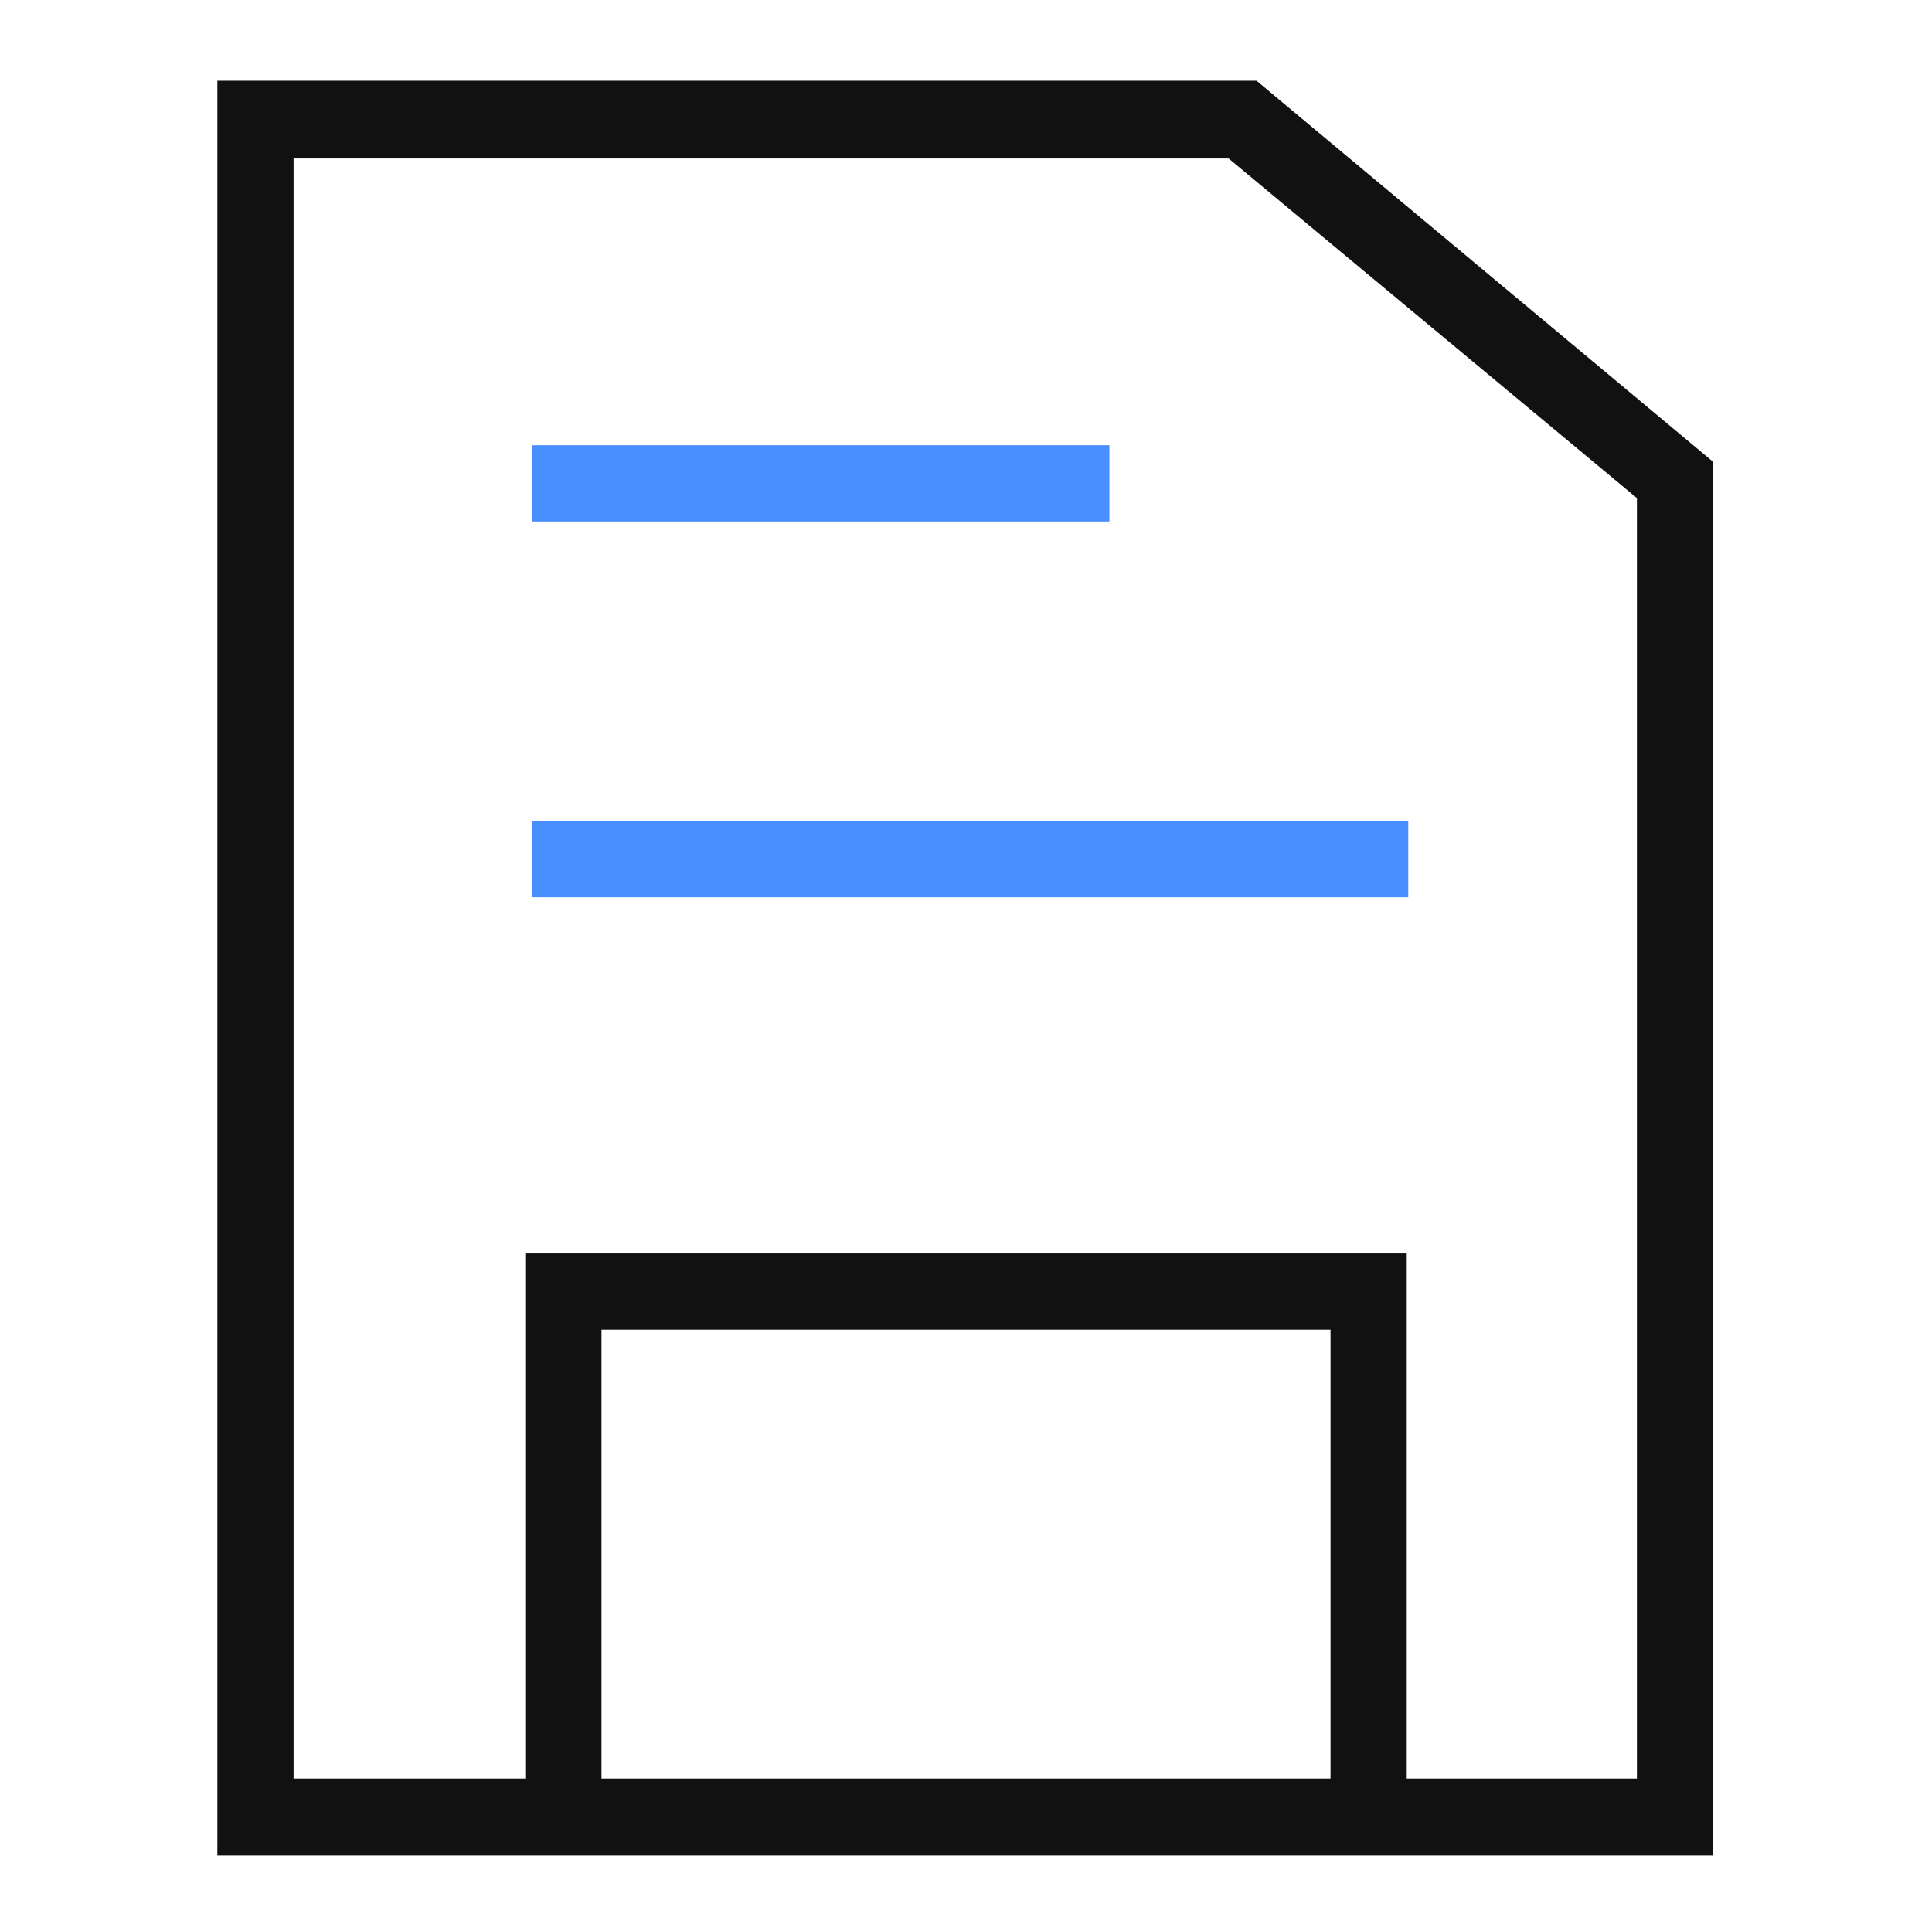
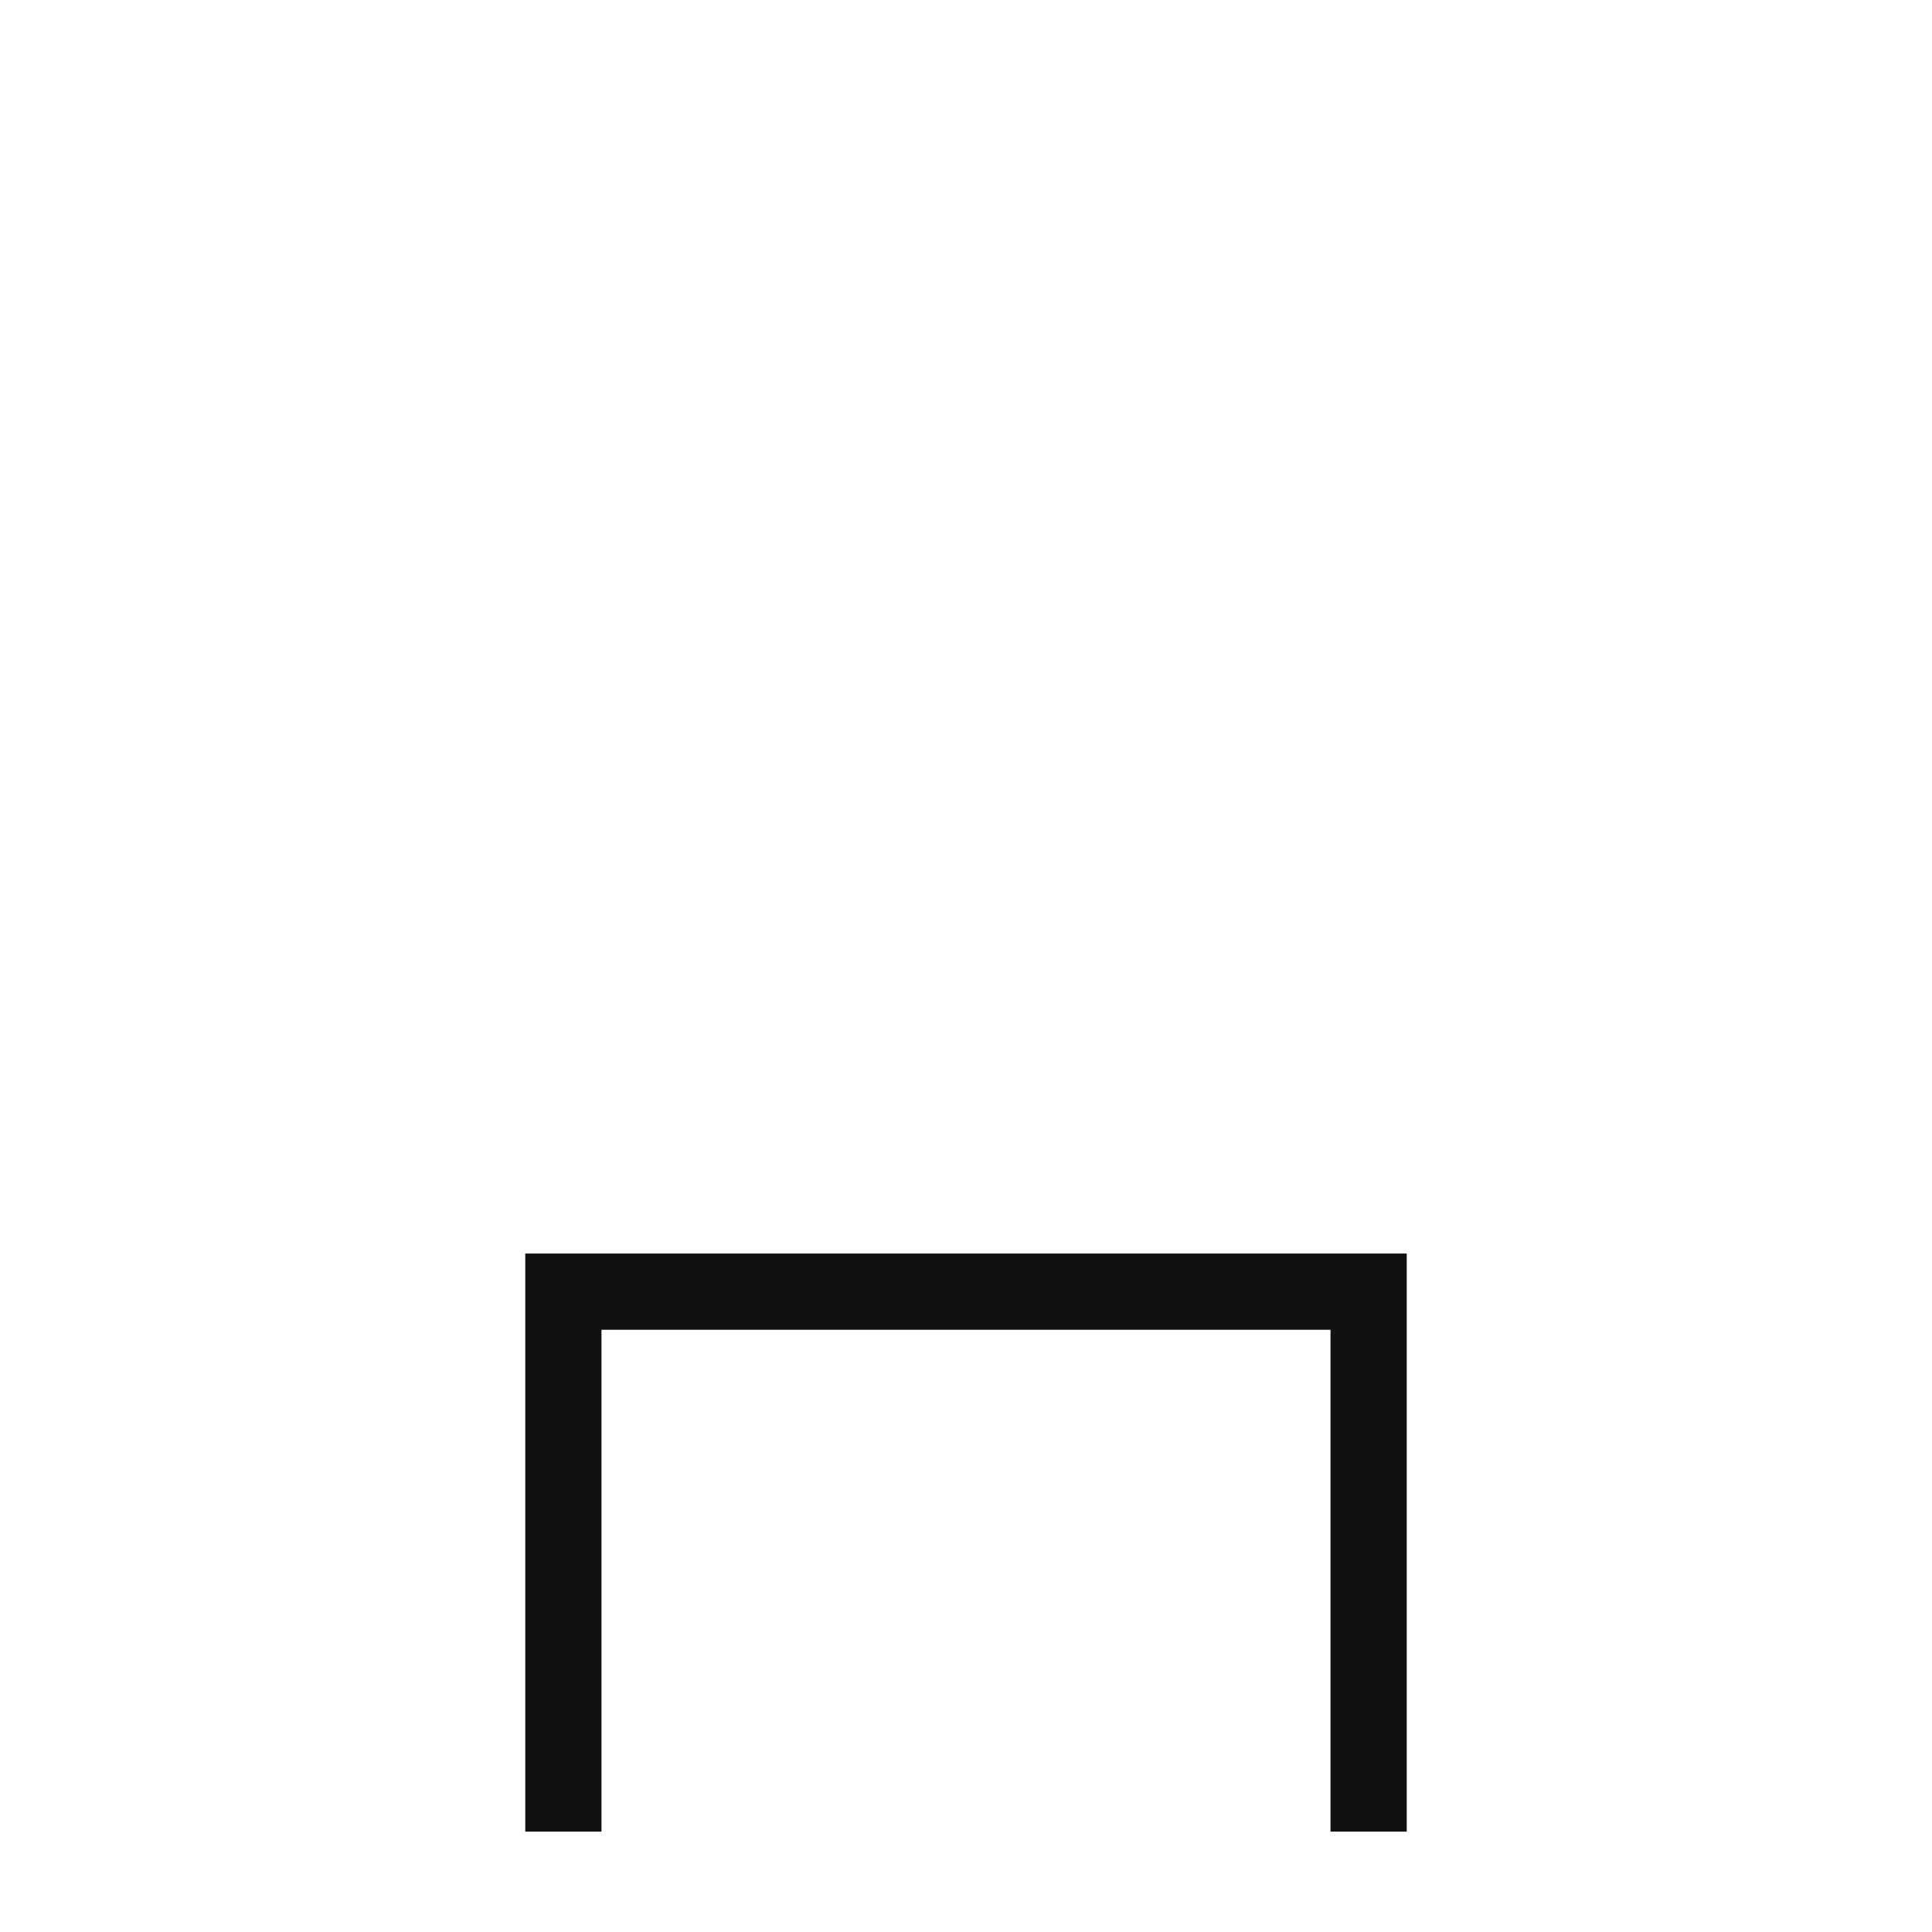
<svg xmlns="http://www.w3.org/2000/svg" version="1.1" id="图层_1" x="0px" y="0px" viewBox="0 0 256 256" style="enable-background:new 0 0 256 256;" xml:space="preserve">
  <style type="text/css">
	.st0{fill:none;stroke:#515151;stroke-width:1.6;stroke-miterlimit:10;}
	.st1{fill:#111111;}
	.st2{fill:#488EFF;}
</style>
  <g>
-     <path class="st0" d="M222.1,244.3" />
-   </g>
+     </g>
  <g>
    <path class="st0" d="M185.5,246" />
  </g>
  <g>
    <path class="st0" d="M221.8,243.6" />
  </g>
  <g>
-     <path class="st0" d="M185.5,245.4" />
-   </g>
+     </g>
  <g>
-     <path class="st1" d="M227,245.9H28.8V10.7h137.7L227,61.2V245.9z M38.9,235.7h178V66l-54.1-45H38.9V235.7z" />
-   </g>
+     </g>
  <g>
    <polygon class="st1" points="186.4,242.7 176.3,242.7 176.3,176.2 79.7,176.2 79.7,242.7 69.6,242.7 69.6,166.1 186.4,166.1  " />
  </g>
  <g>
-     <rect x="70.5" y="59" class="st2" width="76.5" height="10.1" />
-   </g>
+     </g>
  <g>
-     <rect x="70.5" y="108.8" class="st2" width="116.1" height="10.1" />
-   </g>
+     </g>
</svg>